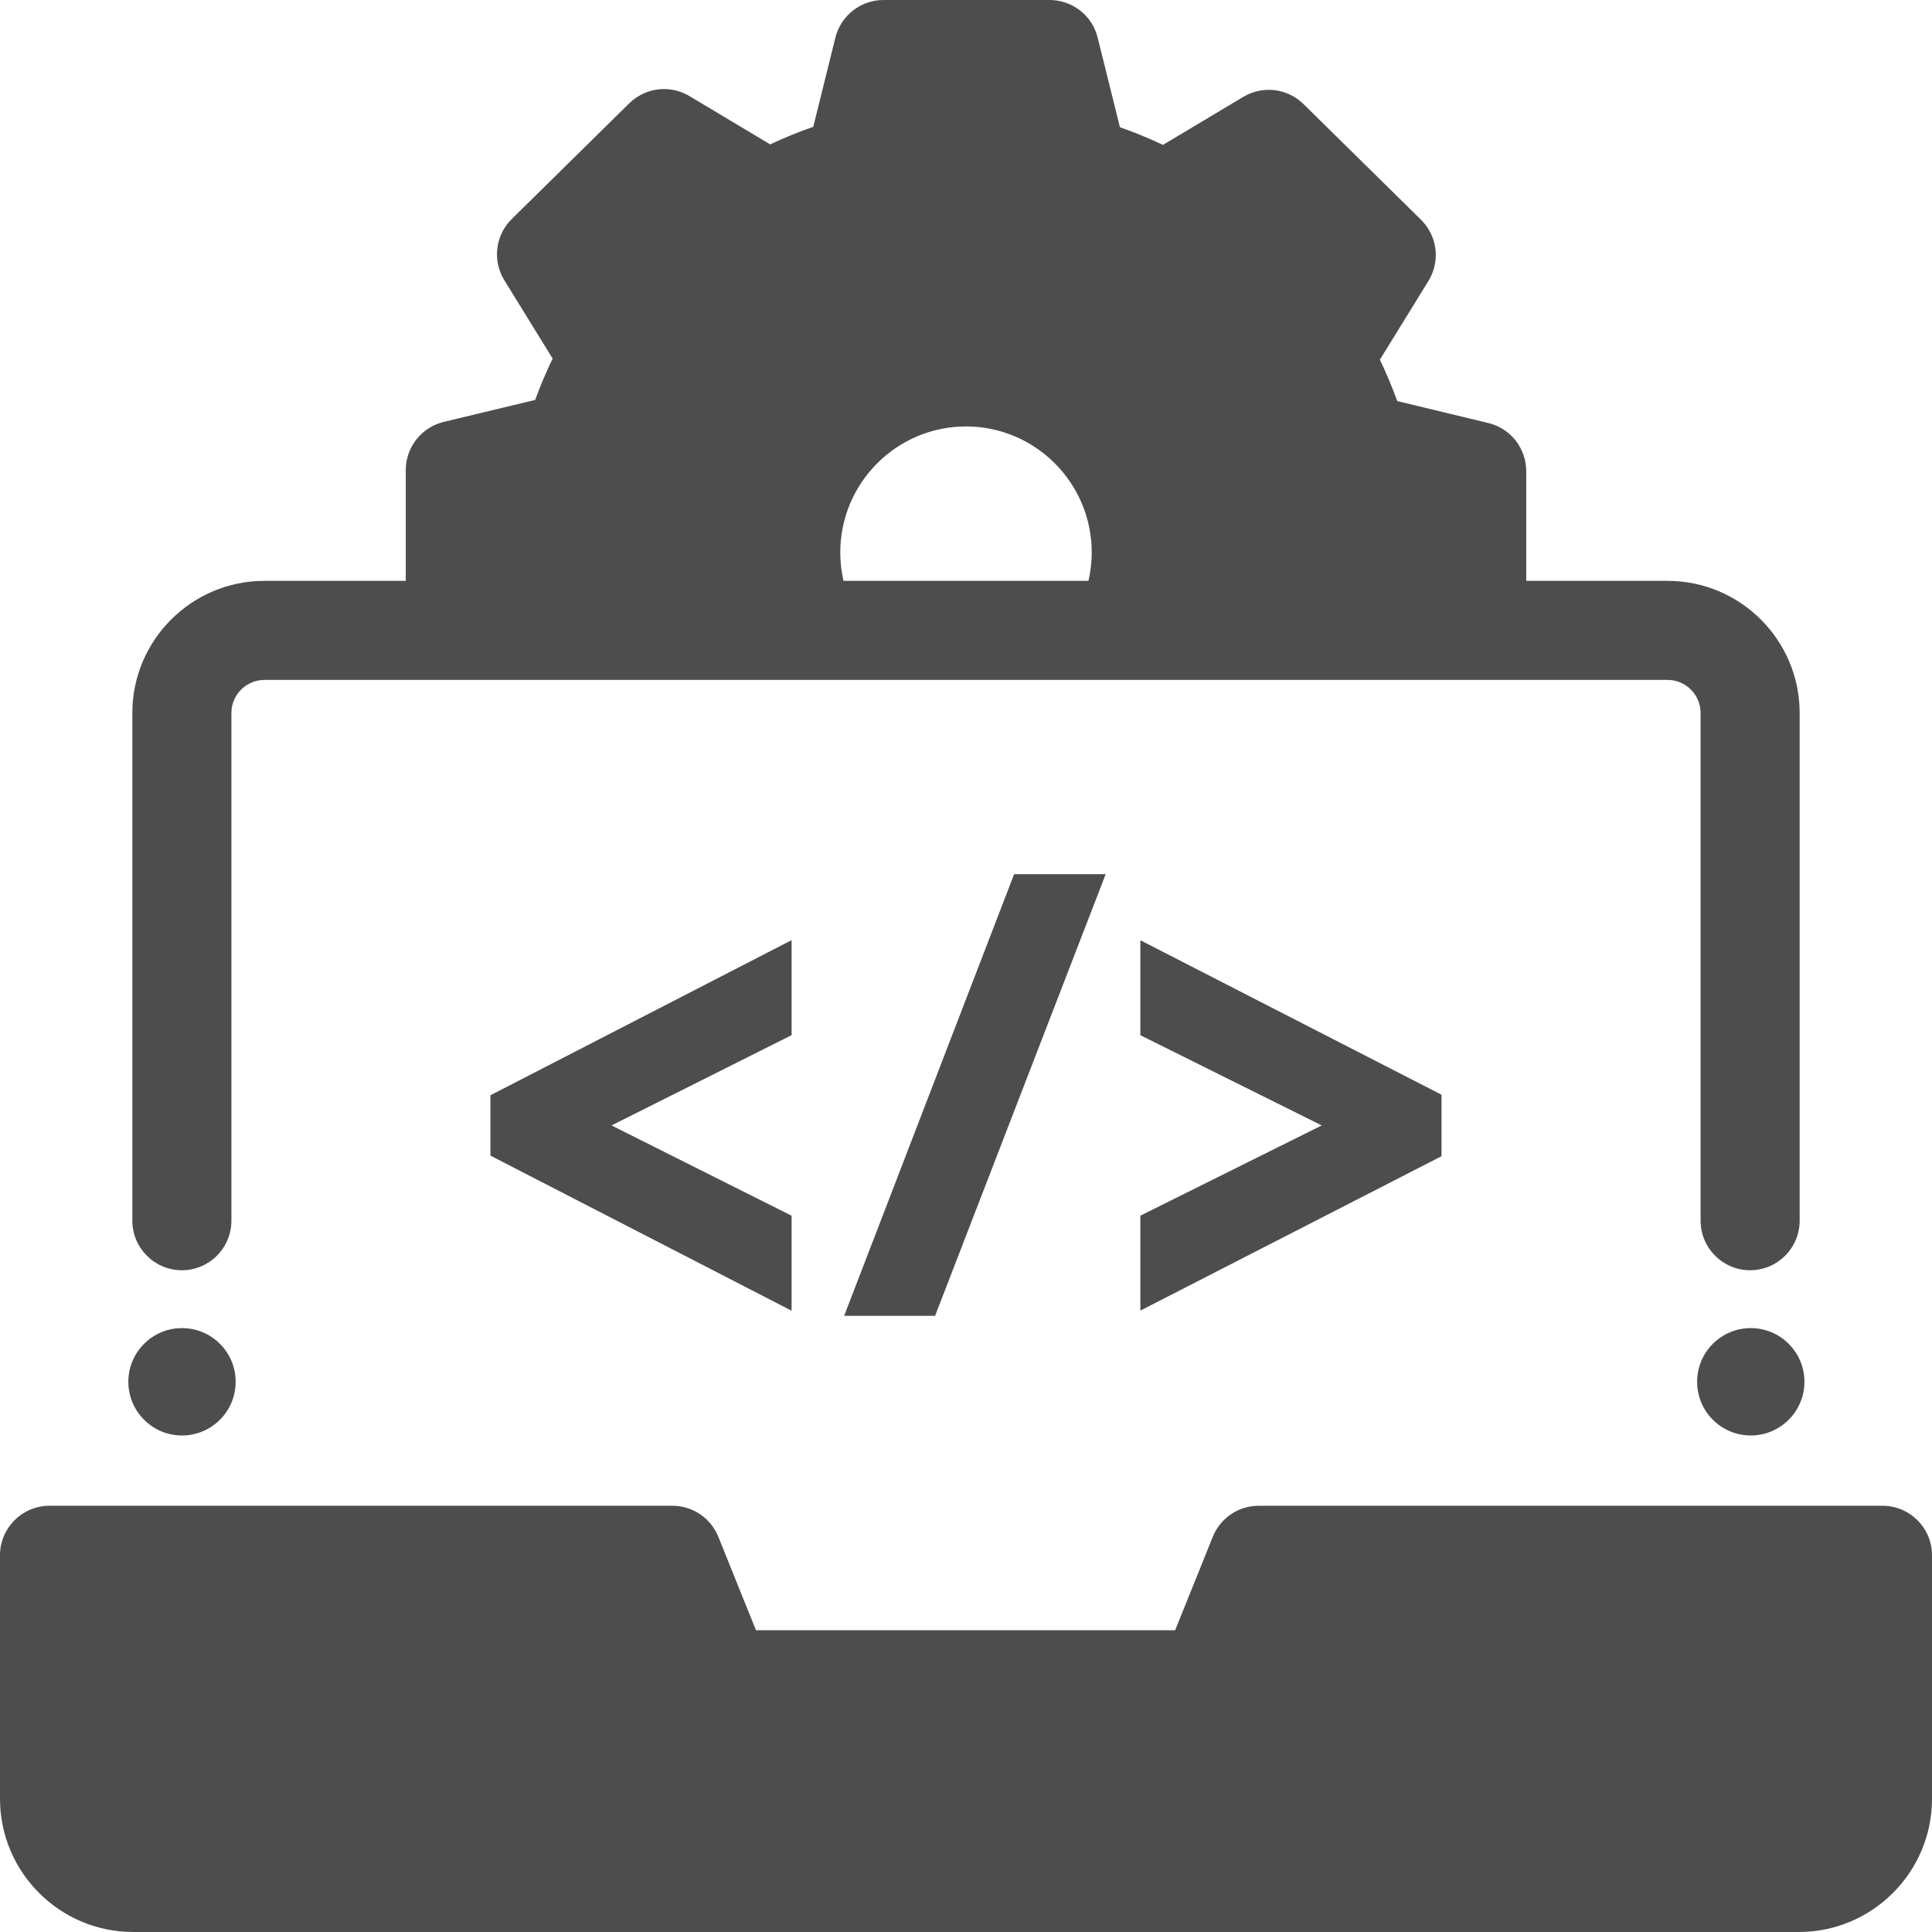
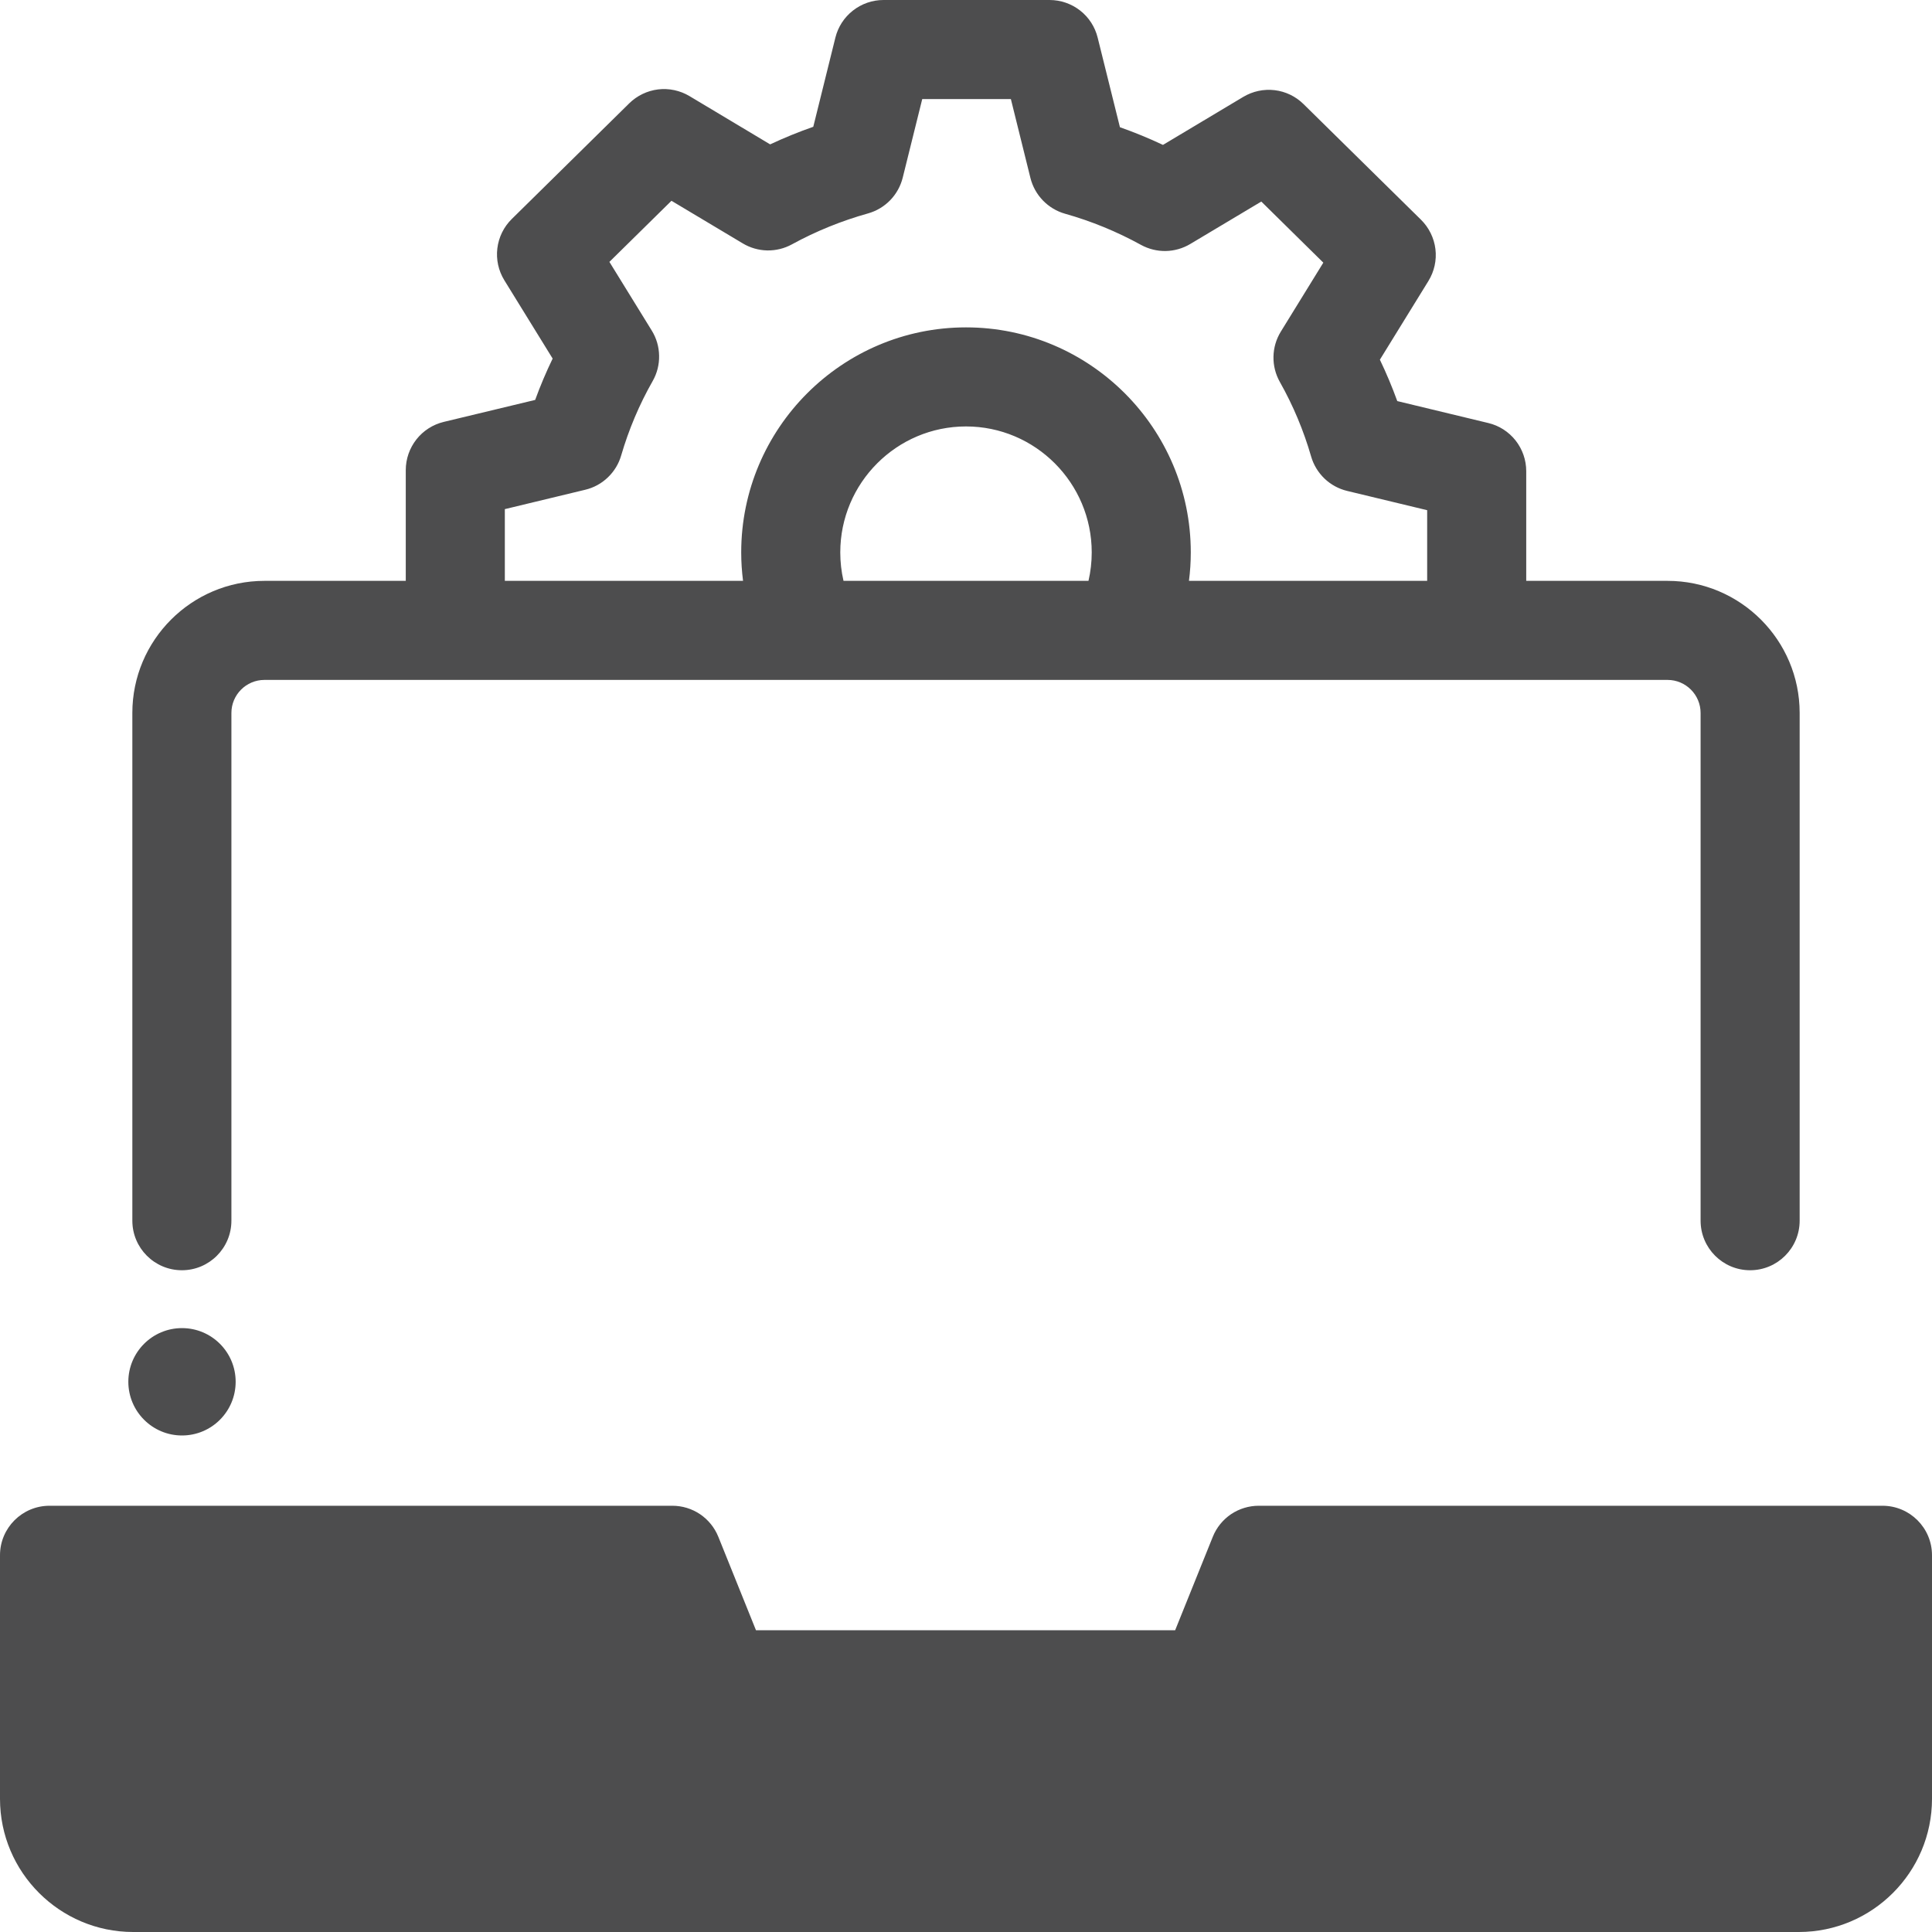
<svg xmlns="http://www.w3.org/2000/svg" width="40" height="40" viewBox="0 0 40 40" fill="none">
  <g clip-path="url(#clip0_569_244)">
    <path d="M37.242 40H2.758C1.237 40 0 38.763 0 37.242V32.2C0 31.634 0.459 31.175 1.026 31.175H7.473H13.92C14.125 31.175 14.325 31.236 14.494 31.35C14.664 31.465 14.795 31.627 14.872 31.817L15.652 33.753H24.33L25.11 31.817C25.186 31.627 25.318 31.465 25.487 31.35C25.657 31.236 25.857 31.175 26.061 31.175H38.974C39.541 31.175 40 31.634 40 32.2V37.242C40 38.763 38.763 40 37.242 40ZM2.051 33.226V37.242C2.051 37.632 2.368 37.949 2.758 37.949H37.242C37.632 37.949 37.949 37.632 37.949 37.242V33.226H26.754L25.974 35.161C25.897 35.351 25.766 35.514 25.596 35.628C25.427 35.743 25.227 35.804 25.022 35.804H14.959C14.755 35.804 14.555 35.743 14.385 35.628C14.216 35.514 14.084 35.351 14.008 35.162L13.228 33.226H2.051ZM34.525 12.026H31.599V9.755C31.599 9.525 31.521 9.301 31.379 9.12C31.236 8.939 31.037 8.811 30.813 8.758L28.929 8.304C28.823 8.012 28.703 7.726 28.569 7.447L29.573 5.819C29.695 5.621 29.747 5.388 29.719 5.157C29.691 4.927 29.585 4.712 29.42 4.549L26.988 2.155C26.826 1.995 26.616 1.894 26.391 1.867C26.165 1.84 25.937 1.889 25.742 2.005L24.078 3C23.788 2.863 23.49 2.741 23.187 2.634L22.726 0.779C22.671 0.556 22.543 0.359 22.363 0.218C22.182 0.077 21.96 -1.93651e-05 21.731 3.66988e-09H18.291C18.062 -9.17066e-06 17.84 0.077 17.66 0.218C17.479 0.359 17.351 0.556 17.296 0.778L16.838 2.625C16.534 2.731 16.236 2.853 15.945 2.989L14.274 1.989C14.079 1.873 13.851 1.824 13.625 1.851C13.4 1.879 13.19 1.98 13.028 2.139L10.596 4.534C10.43 4.697 10.325 4.911 10.297 5.142C10.269 5.372 10.32 5.605 10.442 5.803L11.442 7.424C11.307 7.703 11.186 7.988 11.08 8.28L9.187 8.735C8.963 8.789 8.763 8.917 8.621 9.098C8.479 9.279 8.401 9.502 8.401 9.733V12.026H5.475C3.967 12.026 2.74 13.253 2.74 14.761V25.273C2.74 25.839 3.199 26.299 3.766 26.299C4.332 26.299 4.791 25.839 4.791 25.273V14.761C4.791 14.384 5.098 14.077 5.475 14.077H34.525C34.902 14.077 35.209 14.384 35.209 14.761V25.273C35.209 25.839 35.668 26.299 36.234 26.299C36.801 26.299 37.26 25.839 37.26 25.273V14.761C37.26 13.253 36.033 12.026 34.525 12.026ZM17.397 11.437C17.397 9.999 18.565 8.829 20 8.829C21.435 8.829 22.603 9.999 22.603 11.437C22.603 11.638 22.58 11.834 22.536 12.026H17.464C17.419 11.833 17.397 11.635 17.397 11.437ZM29.548 12.026H24.616C24.641 11.832 24.654 11.636 24.654 11.437C24.654 8.868 22.566 6.778 20 6.778C17.434 6.778 15.346 8.868 15.346 11.437C15.346 11.636 15.359 11.832 15.384 12.026H10.452V10.541L12.116 10.14C12.292 10.098 12.454 10.01 12.584 9.885C12.715 9.76 12.811 9.603 12.861 9.429C13.018 8.892 13.236 8.375 13.513 7.889C13.604 7.729 13.65 7.548 13.646 7.364C13.643 7.18 13.591 7 13.494 6.844L12.617 5.422L13.902 4.157L15.378 5.039C15.531 5.131 15.706 5.181 15.884 5.185C16.063 5.188 16.239 5.145 16.396 5.059C16.895 4.786 17.423 4.572 17.97 4.419C18.145 4.37 18.303 4.276 18.43 4.146C18.556 4.016 18.646 3.854 18.69 3.678L19.094 2.051H20.929L21.334 3.685C21.378 3.861 21.467 4.021 21.593 4.151C21.719 4.281 21.877 4.376 22.051 4.425C22.598 4.579 23.125 4.796 23.623 5.07C23.78 5.156 23.957 5.2 24.136 5.197C24.315 5.193 24.49 5.143 24.644 5.051L26.114 4.173L27.398 5.438L26.518 6.866C26.422 7.022 26.369 7.201 26.366 7.384C26.362 7.567 26.408 7.748 26.498 7.908C26.773 8.395 26.99 8.913 27.145 9.45C27.195 9.624 27.291 9.782 27.422 9.908C27.553 10.033 27.715 10.122 27.891 10.164L29.548 10.563V12.026Z" fill="#4D4D4E" />
-     <path d="M10.154 23.926L16.389 27.137V25.17L12.661 23.301L16.389 21.432V19.465L10.154 22.676V23.926ZM17.477 27.243H19.36L22.892 18.099H20.996L17.477 27.243ZM23.61 19.467V21.433L27.365 23.301L23.61 25.169V27.135L29.845 23.938V22.665L23.61 19.467Z" fill="#4D4D4E" />
-     <path d="M36.248 29.72C36.861 29.72 37.359 29.222 37.359 28.608C37.359 27.995 36.861 27.497 36.248 27.497C35.634 27.497 35.137 27.995 35.137 28.608C35.137 29.222 35.634 29.72 36.248 29.72Z" fill="#4D4D4E" />
    <path d="M3.768 29.72C4.382 29.72 4.879 29.222 4.879 28.608C4.879 27.995 4.382 27.497 3.768 27.497C3.155 27.497 2.657 27.995 2.657 28.608C2.657 29.222 3.155 29.72 3.768 29.72Z" fill="#4D4D4E" />
    <path d="M1.5 37.5V32.5H13.5L15 34.5H18.5H25L26 32H38.5L39 33V37L38.5 38.5L37.5 39H3.5L1.5 38.5V37.5Z" fill="#4D4D4E" />
-     <path d="M9.5 13V10C10.5 9.667 12.4 9 12 9C11.6 9 12.167 8 12.5 7.5L11.5 5.5L14 3L15.5 4C17.5 3.2 18.333 1.667 18.5 1H22V3C22.333 3.333 23.2 4 24 4C24.8 4 25.667 3.333 26 3L28.5 5.5L27.5 7.5L28.5 9.5L31 10V12.5H23.5C23.667 11.833 23.9 10.4 23.5 10C22.408 9.09 21.895 8.628 21.709 8.427L20 8L17.5 8.5L16.5 11V13H9.5Z" fill="#4D4D4E" />
  </g>
  <defs>
    <clipPath id="clip0_569_244">
      <rect width="40" height="40" fill="white" />
    </clipPath>
  </defs>
</svg>